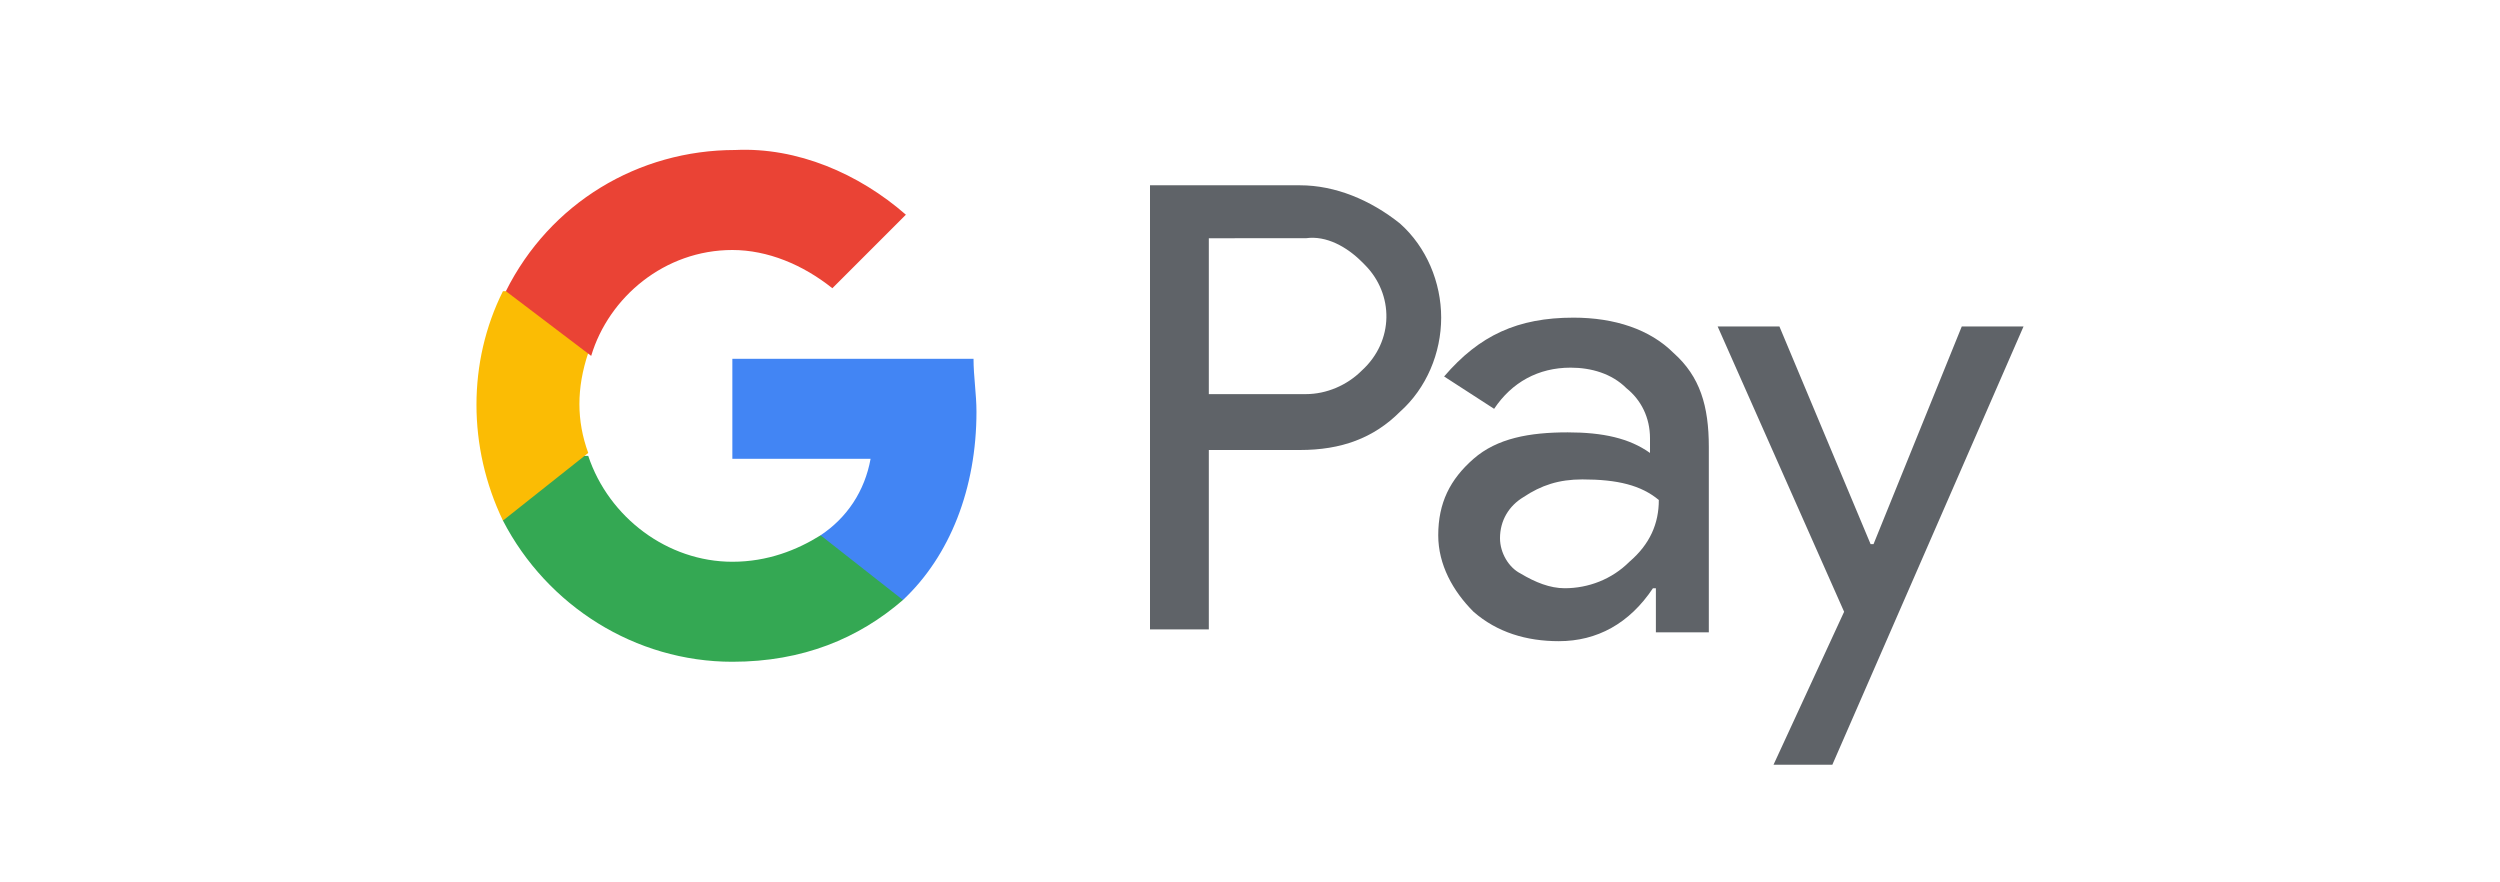
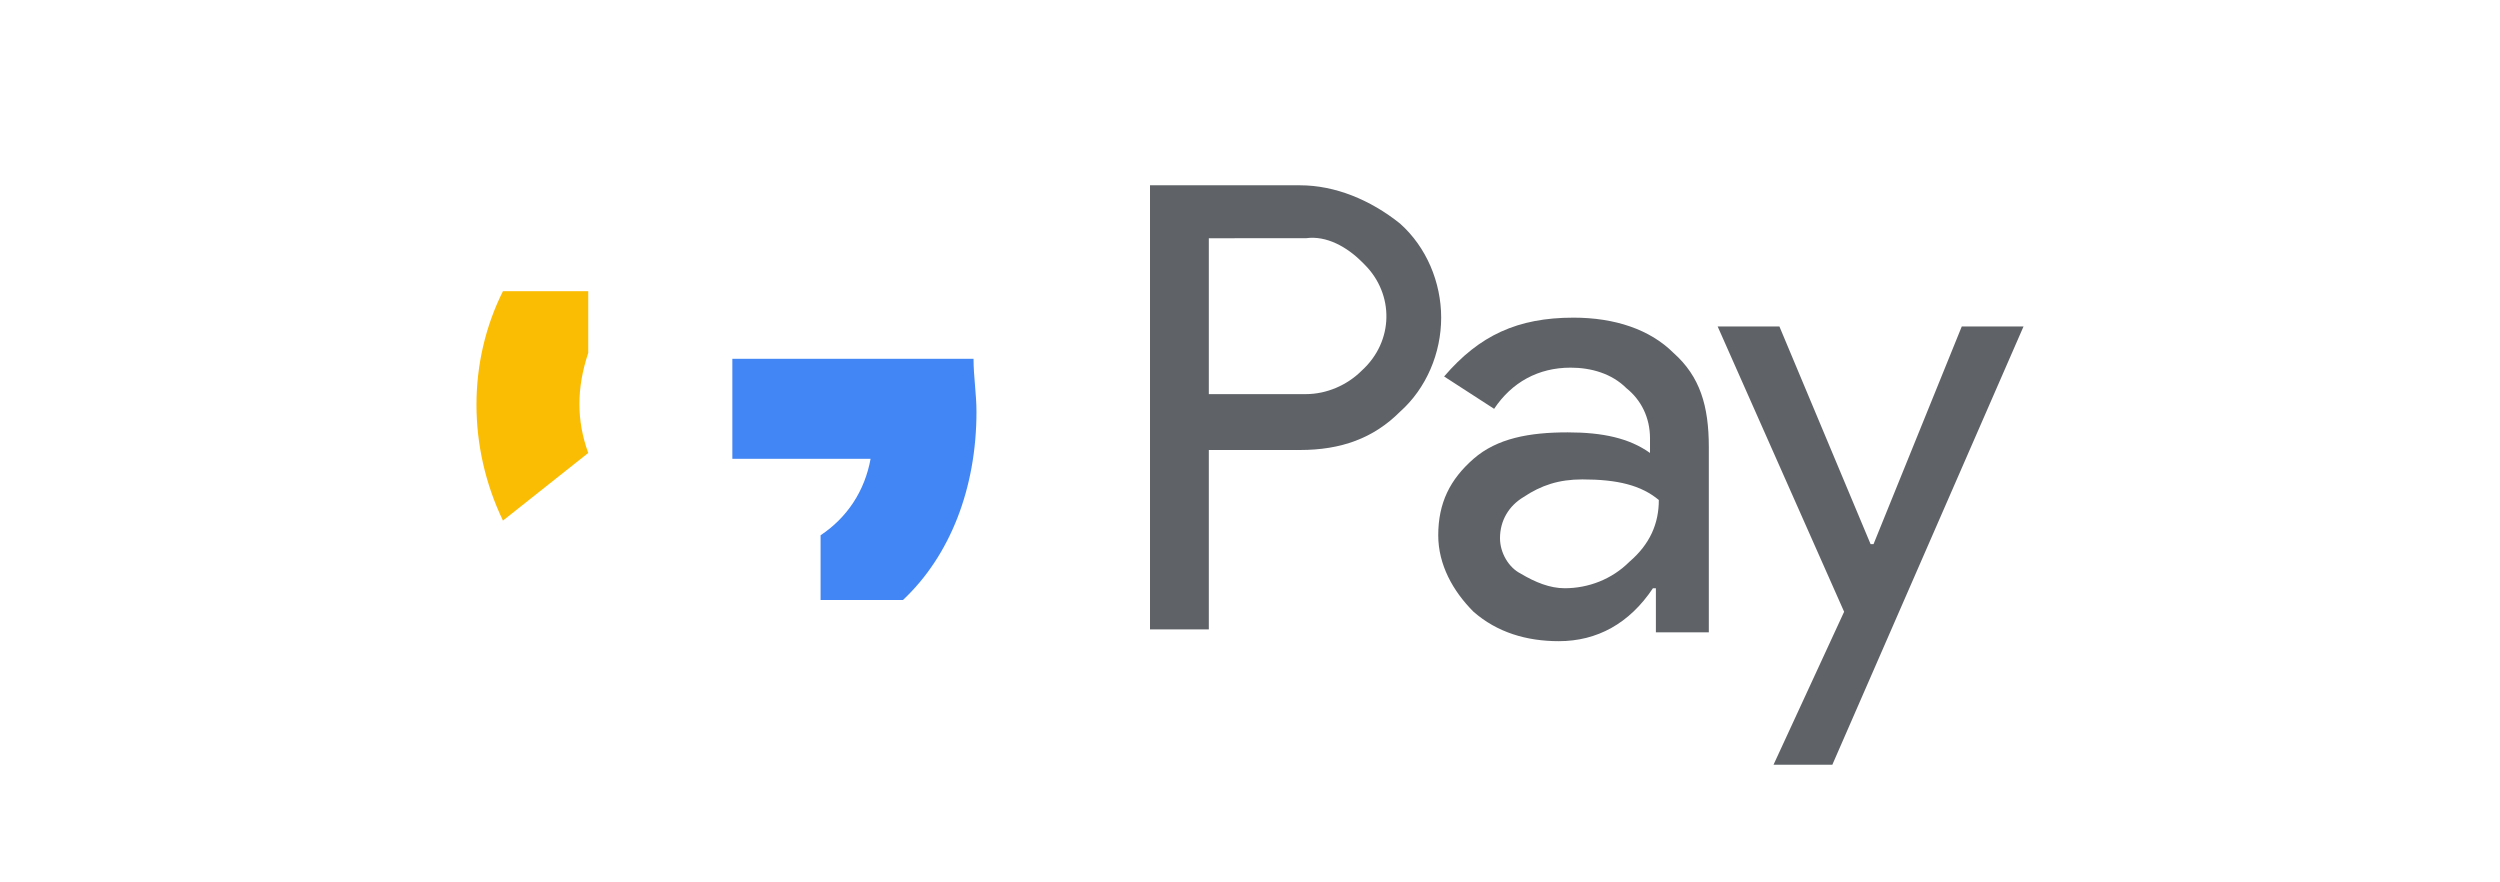
<svg xmlns="http://www.w3.org/2000/svg" version="1.1" id="Vrstva_3" x="0px" y="0px" viewBox="0 0 85 30" style="enable-background:new 0 0 85 30;" xml:space="preserve">
  <style type="text/css">
	.st0{fill:#5F6368;}
	.st1{fill:#4285F4;}
	.st2{fill:#34A853;}
	.st3{fill:#FBBC04;}
	.st4{fill:#EA4335;}
</style>
  <path class="st0" d="M41.1,15.3v6.1h-2V6.3h5.1c1.2,0,2.4,0.5,3.4,1.3c0.9,0.8,1.4,2,1.4,3.2s-0.5,2.4-1.4,3.2  c-0.9,0.9-2,1.3-3.4,1.3L41.1,15.3L41.1,15.3z M41.1,8.1v5.3h3.3c0.7,0,1.4-0.3,1.9-0.8c1.1-1,1.1-2.6,0.1-3.6l-0.1-0.1  c-0.5-0.5-1.2-0.9-1.9-0.8L41.1,8.1L41.1,8.1z" />
  <path class="st0" d="M53.5,10.8c1.4,0,2.6,0.4,3.4,1.2c0.9,0.8,1.2,1.8,1.2,3.2v6.3h-1.8V20h-0.1c-0.8,1.2-1.9,1.8-3.2,1.8  c-1.1,0-2.1-0.3-2.9-1c-0.7-0.7-1.2-1.6-1.2-2.6c0-1.1,0.4-1.9,1.2-2.6c0.8-0.7,1.9-0.9,3.2-0.9c1.2,0,2.1,0.2,2.8,0.7v-0.5  c0-0.7-0.3-1.3-0.8-1.7c-0.5-0.5-1.2-0.7-1.9-0.7c-1.1,0-2,0.5-2.6,1.4l-1.7-1.1C50.3,11.4,51.6,10.8,53.5,10.8z M51,18.3  c0,0.5,0.3,1,0.7,1.2c0.5,0.3,1,0.5,1.5,0.5c0.8,0,1.6-0.3,2.2-0.9c0.7-0.6,1-1.3,1-2.1c-0.6-0.5-1.4-0.7-2.6-0.7  c-0.8,0-1.4,0.2-2,0.6C51.3,17.2,51,17.7,51,18.3z" />
  <path class="st0" d="M68.8,11.1L62.3,26h-2l2.4-5.2l-4.3-9.7h2.1l3.1,7.4h0.1l3-7.4L68.8,11.1L68.8,11.1z" />
  <path class="st1" d="M33.2,14c0-0.6-0.1-1.2-0.1-1.8h-8.2v3.4h4.7c-0.2,1.1-0.8,2-1.7,2.6v2.2h2.8C32.3,18.9,33.2,16.6,33.2,14z" />
-   <path class="st2" d="M24.9,22.5c2.4,0,4.3-0.8,5.8-2.1l-2.8-2.2c-0.8,0.5-1.8,0.9-3,0.9c-2.2,0-4.2-1.5-4.9-3.6h-2.9v2.2  C18.6,20.6,21.6,22.5,24.9,22.5z" />
  <path class="st3" d="M20,15.4c-0.4-1.1-0.4-2.2,0-3.4V9.9h-2.9c-1.2,2.4-1.2,5.3,0,7.8L20,15.4z" />
-   <path class="st4" d="M24.9,8.5c1.2,0,2.4,0.5,3.4,1.3l0,0l2.5-2.5c-1.6-1.4-3.7-2.3-5.8-2.2c-3.3,0-6.3,1.8-7.8,4.8l2.9,2.2  C20.7,10.1,22.6,8.5,24.9,8.5z" />
</svg>